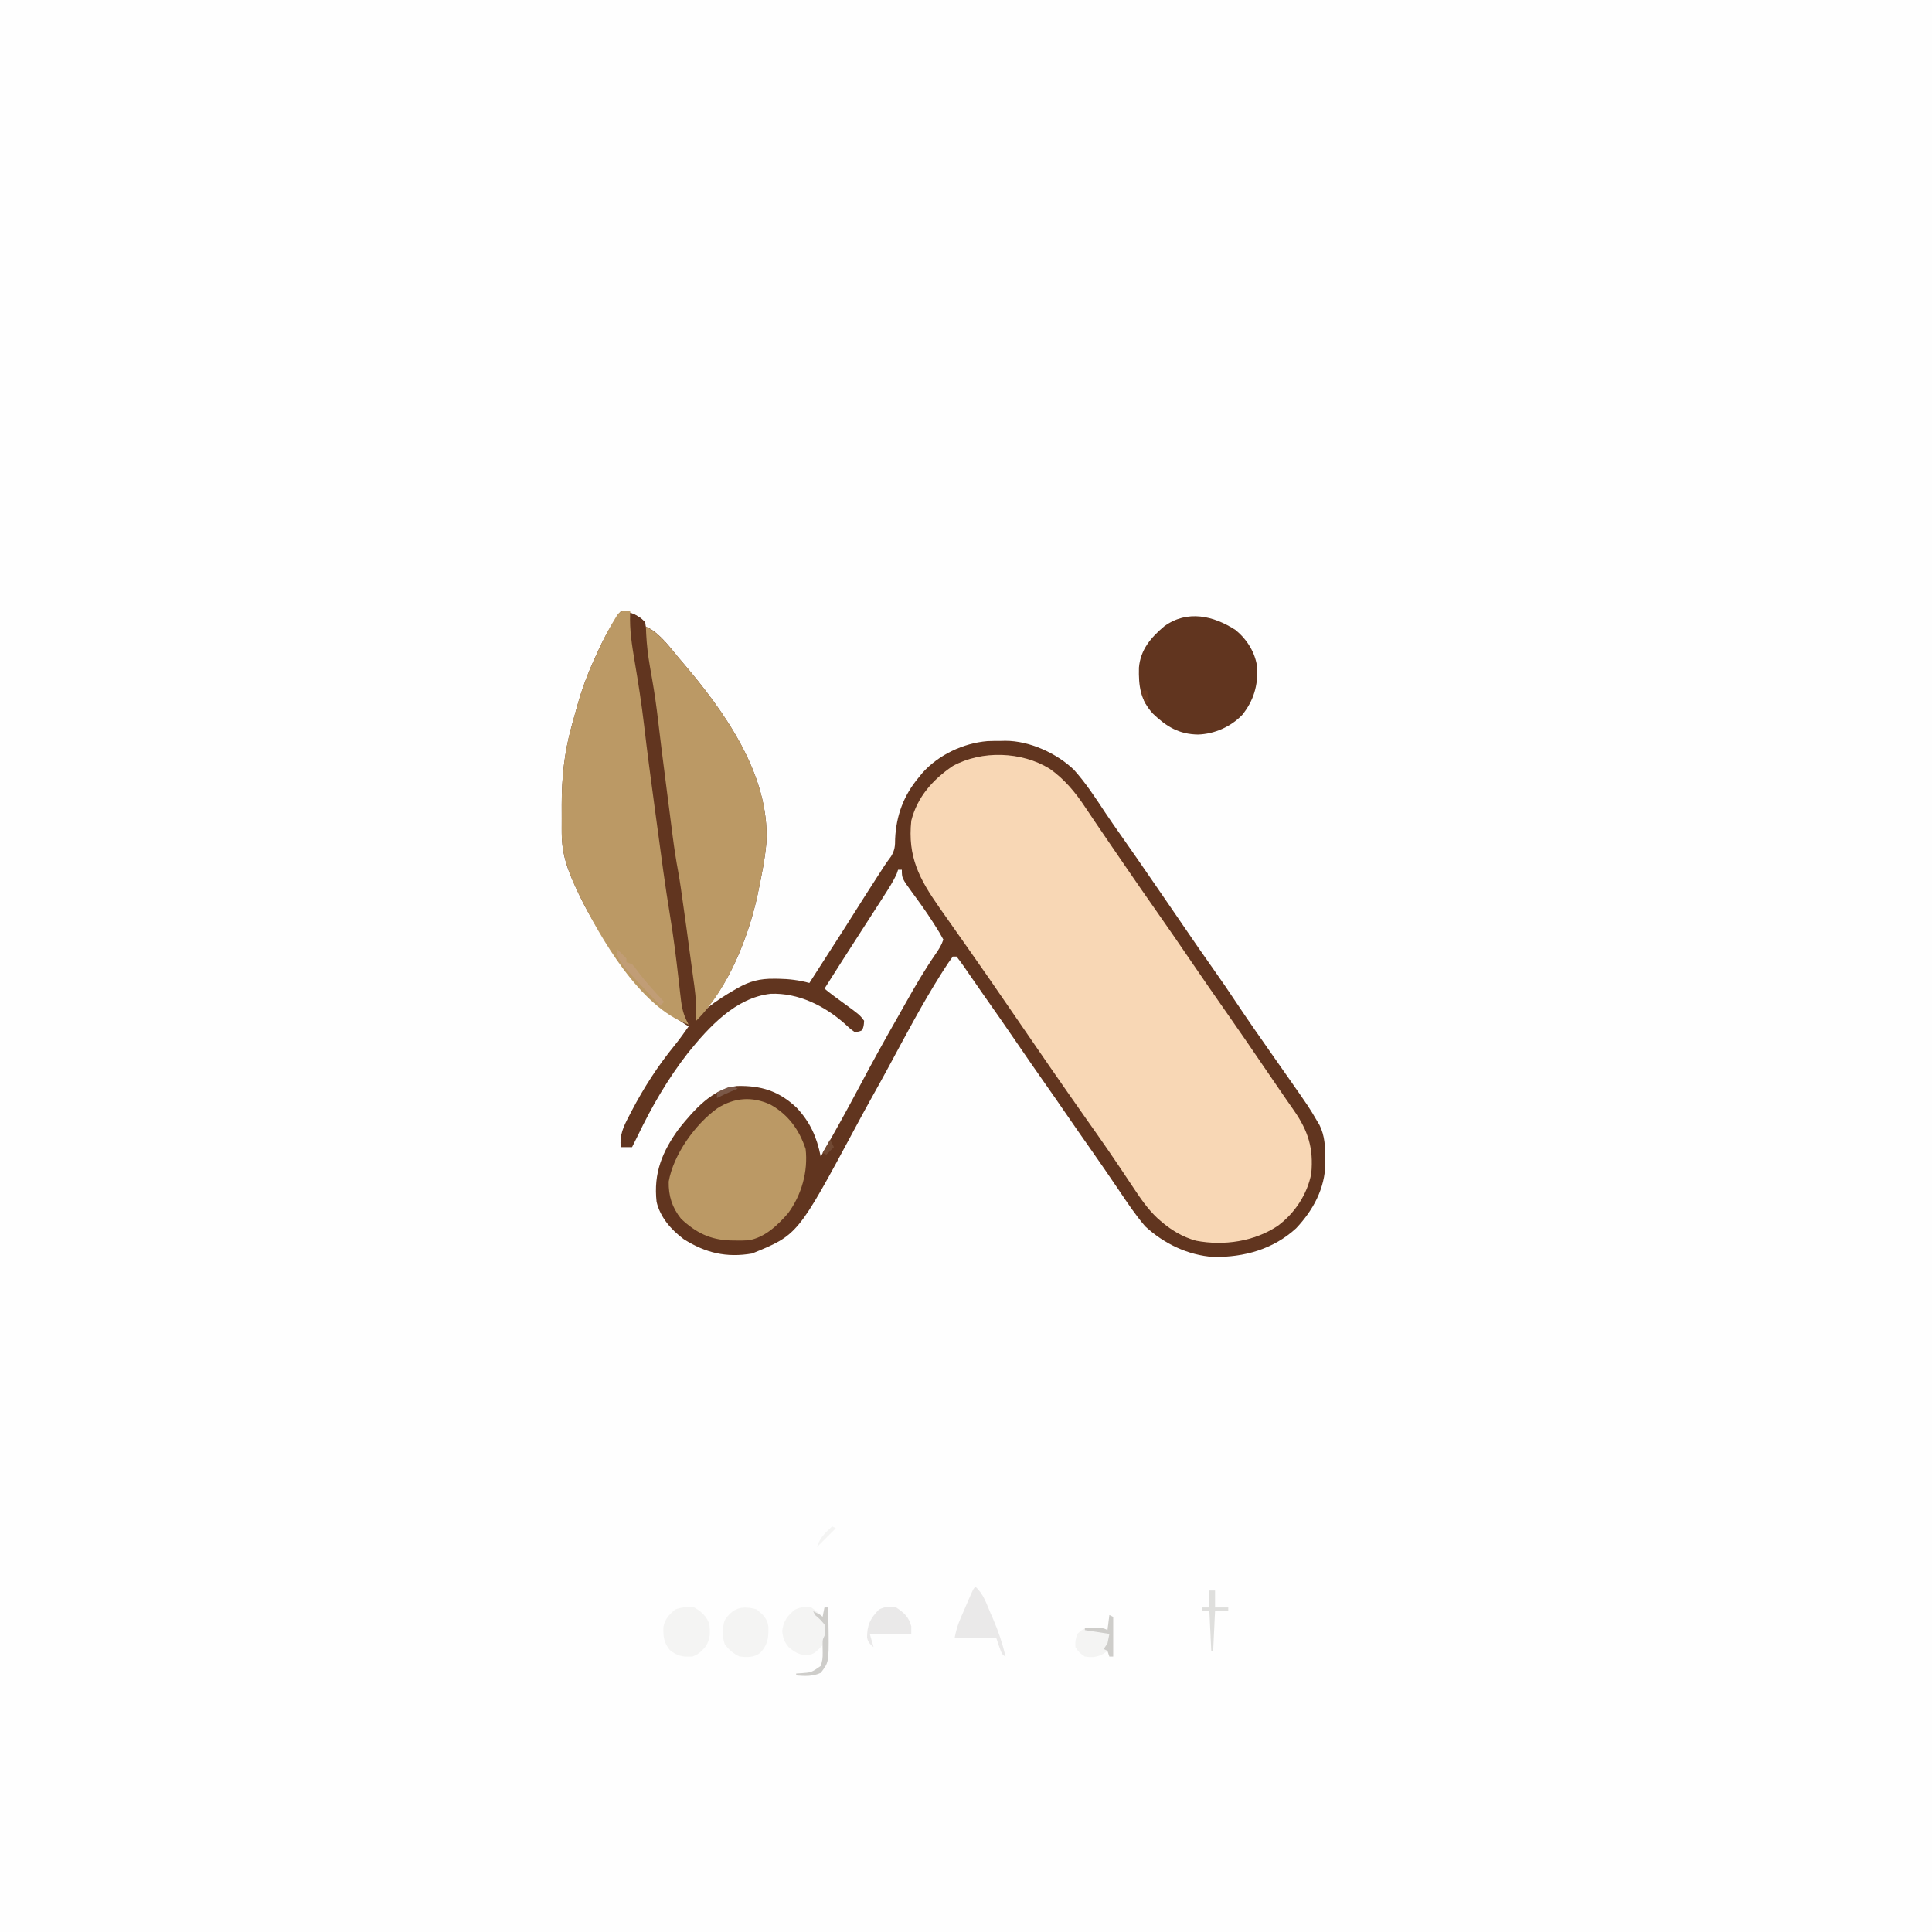
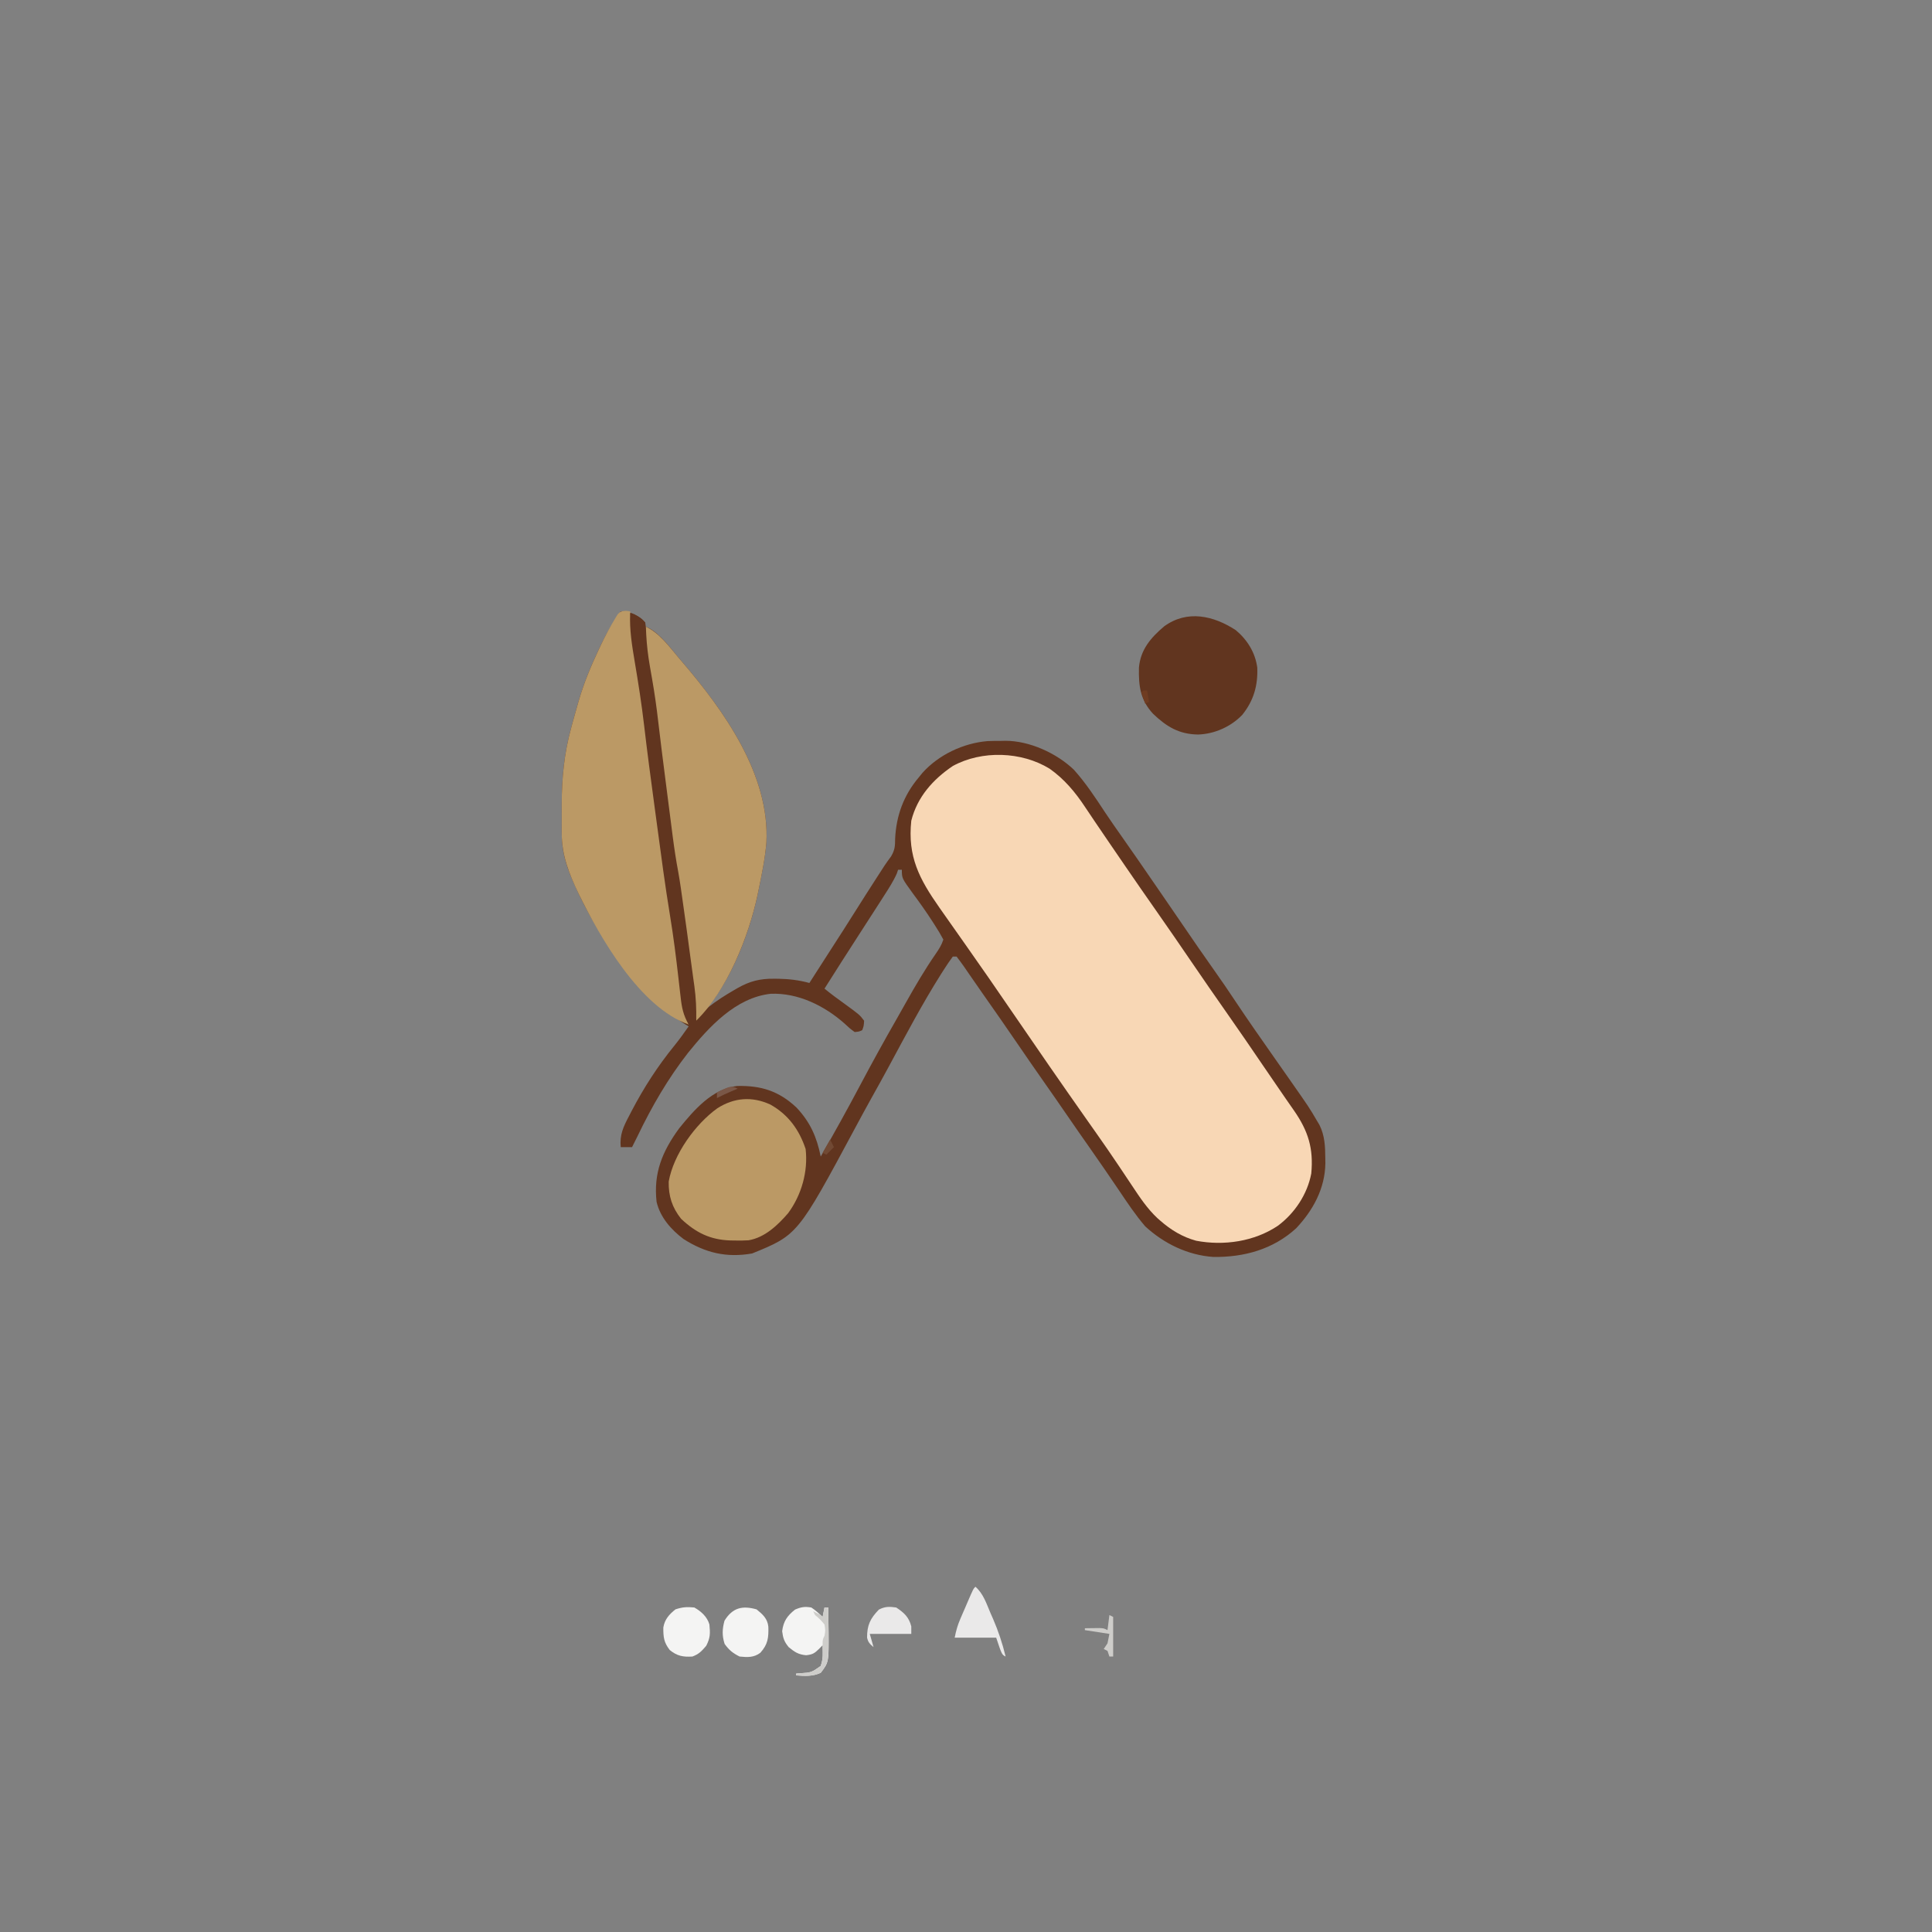
<svg xmlns="http://www.w3.org/2000/svg" version="1.1" width="1024" height="1024">
  <rect width="100%" height="100%" fill="#808080" stroke="none" />
-   <path d="M0 0 C337.92 0 675.84 0 1024 0 C1024 337.92 1024 675.84 1024 1024 C686.08 1024 348.16 1024 0 1024 C0 686.08 0 348.16 0 0 Z " fill="#FEFEFE" transform="translate(0,0)" />
  <path d="M0 0 C6.124 0.367 8.787 1.787 13 6 C13 6.66 13 7.32 13 8 C13.592 8.266 14.183 8.531 14.793 8.805 C21.297 12.327 26.286 19.415 31 25 C31.435 25.505 31.87 26.011 32.319 26.532 C54.678 52.593 79.067 86.55 77.204 122.567 C76.485 131.135 74.745 139.593 73 148 C72.784 149.058 72.784 149.058 72.563 150.137 C68.277 170.295 58.686 195.4 45 211 C45.415 210.66 45.83 210.319 46.258 209.969 C50.669 206.499 55.27 203.546 60.125 200.75 C60.71 200.409 61.296 200.068 61.899 199.717 C68.403 196.031 73.803 194.657 81.25 194.75 C81.996 194.754 82.741 194.758 83.51 194.762 C89.168 194.85 94.529 195.494 100 197 C100.378 196.403 100.755 195.806 101.145 195.191 C104.794 189.44 108.479 183.713 112.188 178 C116.17 171.861 120.102 165.693 124 159.5 C127.963 153.205 131.958 146.932 136 140.688 C136.445 140 136.889 139.313 137.348 138.605 C137.769 137.956 138.191 137.306 138.625 136.637 C139.024 136.017 139.423 135.396 139.834 134.758 C140.929 133.107 142.105 131.512 143.285 129.922 C145.286 126.513 145.433 124.483 145.438 120.562 C146.022 108.253 149.983 97.471 158 88 C158.623 87.232 159.245 86.463 159.887 85.672 C168.466 76.063 181.526 69.89 194.348 68.801 C196.736 68.698 199.11 68.678 201.5 68.688 C202.29 68.671 203.08 68.655 203.895 68.639 C216.627 68.628 230.98 75.183 240.145 83.938 C246.394 90.885 251.528 98.692 256.648 106.484 C259.619 110.965 262.722 115.352 265.812 119.75 C271.484 127.826 277.105 135.936 282.682 144.078 C284.909 147.326 287.143 150.569 289.375 153.812 C292.312 158.08 295.242 162.352 298.16 166.633 C303.486 174.443 308.842 182.227 314.312 189.938 C318.292 195.546 322.173 201.204 325.965 206.941 C332.524 216.799 339.331 226.491 346.125 236.188 C346.721 237.039 347.318 237.89 347.932 238.767 C348.807 240.016 348.807 240.016 349.699 241.289 C350.263 242.094 350.827 242.898 351.408 243.728 C352.4 245.144 353.392 246.56 354.385 247.976 C364.892 262.976 364.892 262.976 369 270 C369.436 270.727 369.871 271.454 370.32 272.203 C373.217 277.997 373.378 283.702 373.438 290.062 C373.448 290.902 373.458 291.741 373.469 292.605 C373.282 305.912 366.981 317.457 358 327 C345.803 338.186 330.386 342.415 314.141 342.211 C300.611 341.302 287.9 335.15 278 326 C272.8 319.957 268.379 313.295 263.938 306.688 C258.932 299.292 253.885 291.931 248.75 284.625 C244.637 278.77 240.543 272.904 236.5 267 C232.414 261.035 228.279 255.105 224.125 249.188 C219.54 242.654 214.996 236.095 210.5 229.5 C204.317 220.434 198.038 211.437 191.724 202.462 C189.978 199.969 188.247 197.466 186.52 194.961 C185.969 194.167 185.418 193.373 184.85 192.555 C183.805 191.049 182.765 189.54 181.73 188.027 C180.537 186.315 179.275 184.652 178 183 C177.34 183 176.68 183 176 183 C174.291 185.319 172.727 187.633 171.188 190.062 C170.704 190.819 170.22 191.576 169.722 192.355 C159.71 208.222 150.948 224.857 142.051 241.363 C139.017 246.984 135.92 252.568 132.801 258.143 C129.927 263.295 127.123 268.483 124.335 273.682 C93.807 330.523 93.807 330.523 69.625 340.375 C55.993 342.725 44.933 340.084 33.355 332.758 C26.747 327.826 20.9 321.168 19 313 C17.311 297.75 21.972 286.339 31 274 C38.917 264.271 48.49 253.067 61.656 251.59 C74.394 251.297 83.817 254.244 93.168 263.039 C100.471 270.794 103.915 278.695 106 289 C113.214 276.443 120.224 263.797 127 251 C133.294 239.121 139.772 227.367 146.458 215.703 C148.025 212.956 149.575 210.2 151.121 207.441 C156.103 198.583 161.177 189.886 166.968 181.527 C168.705 179.013 170.026 176.921 171 174 C169.61 171.383 168.178 168.972 166.562 166.5 C166.106 165.785 165.65 165.071 165.179 164.334 C161.867 159.198 158.34 154.246 154.695 149.34 C149 141.479 149 141.479 149 137 C148.34 137 147.68 137 147 137 C146.782 137.645 146.564 138.289 146.34 138.953 C144.49 143.16 142.043 146.89 139.562 150.75 C139.026 151.592 138.49 152.434 137.937 153.302 C134.09 159.331 130.207 165.337 126.312 171.335 C120.139 180.846 114.076 190.427 108 200 C111.416 202.779 114.908 205.39 118.5 207.938 C126.633 213.873 126.633 213.873 129 217 C128.812 219.812 128.812 219.812 128 222 C126.336 222.781 126.336 222.781 124 223 C121.477 221.156 121.477 221.156 118.625 218.5 C107.964 209.057 93.981 202.132 79.457 202.727 C60.898 204.792 46.824 220.232 35.664 234.031 C25.01 247.703 16.485 262.407 9 278 C8.004 280.002 7.005 282.002 6 284 C4.02 284 2.04 284 0 284 C-0.613 277.477 1.368 273.277 4.375 267.562 C4.827 266.686 5.279 265.809 5.744 264.906 C12.245 252.482 19.601 241.052 28.457 230.184 C31.128 226.895 33.565 223.466 36 220 C35.49 219.694 34.979 219.389 34.453 219.074 C24.259 212.657 15.656 204.248 8 195 C7.29 194.201 6.579 193.402 5.848 192.578 C-6.315 178.621 -16.415 162.878 -24 146 C-24.501 144.888 -25.003 143.775 -25.52 142.629 C-29.171 134.199 -31.316 126.607 -31.266 117.434 C-31.268 116.637 -31.269 115.84 -31.271 115.02 C-31.273 113.342 -31.269 111.663 -31.261 109.985 C-31.25 107.468 -31.261 104.952 -31.273 102.436 C-31.288 88.478 -29.947 75.205 -26.25 61.688 C-25.985 60.705 -25.719 59.722 -25.446 58.709 C-24.649 55.801 -23.83 52.899 -23 50 C-22.773 49.202 -22.547 48.403 -22.313 47.581 C-19.525 37.977 -15.78 28.972 -11.5 19.938 C-11.049 18.986 -10.598 18.034 -10.134 17.053 C-7.198 11.029 -3.866 5.473 0 0 Z " fill="#61351F" transform="translate(329,324)" />
  <path d="M0 0 C7.774 5.477 13.612 12.452 18.812 20.328 C19.948 22.017 21.083 23.706 22.219 25.395 C22.792 26.253 23.366 27.112 23.957 27.997 C26.712 32.107 29.513 36.185 32.312 40.266 C33.4 41.854 34.487 43.443 35.574 45.031 C36.098 45.796 36.622 46.561 37.162 47.35 C38.141 48.78 39.121 50.211 40.1 51.643 C45.541 59.592 51.029 67.505 56.562 75.391 C62.838 84.335 69.021 93.34 75.178 102.366 C81.539 111.687 87.952 120.968 94.438 130.203 C100.752 139.198 106.954 148.267 113.133 157.355 C115.857 161.362 118.594 165.359 121.343 169.348 C122.693 171.308 124.04 173.271 125.387 175.234 C126.751 177.224 128.128 179.201 129.52 181.172 C137.108 192.084 139.946 201.344 138.688 214.578 C136.613 225.555 129.923 235.597 121.062 242.203 C108.604 250.62 92.336 253.01 77.615 250.18 C70.364 248.189 64.288 244.492 58.688 239.578 C58.171 239.125 57.654 238.672 57.121 238.205 C51.789 233.192 47.855 227.297 43.838 221.225 C42.184 218.724 40.512 216.234 38.842 213.744 C37.998 212.487 37.155 211.229 36.314 209.971 C32.593 204.415 28.786 198.922 24.938 193.453 C24.402 192.692 23.867 191.932 23.316 191.148 C22.292 189.693 21.267 188.238 20.241 186.784 C6.597 167.415 -6.871 147.924 -20.244 128.368 C-28.255 116.652 -36.314 104.974 -44.507 93.384 C-48.578 87.623 -52.637 81.854 -56.688 76.078 C-57.258 75.266 -57.829 74.454 -58.417 73.617 C-69.023 58.478 -75.331 46.665 -73.312 27.578 C-70.152 15.022 -61.859 5.695 -51.312 -1.422 C-35.898 -9.874 -14.851 -9.131 0 0 Z " fill="#F8D7B5" transform="translate(556.312,407.422)" />
  <path d="M0 0 C0.764 0.079 1.528 0.157 2.314 0.239 C2.401 1.178 2.487 2.118 2.576 3.086 C3.392 11.359 4.496 19.544 5.887 27.74 C8.562 43.503 10.63 59.306 12.564 75.176 C15.199 96.772 18.073 118.323 21.127 139.864 C21.225 140.554 21.323 141.245 21.424 141.957 C22.886 152.277 24.358 162.595 25.843 172.912 C26.706 178.923 27.555 184.932 28.314 190.957 C28.479 192.239 28.644 193.52 28.814 194.84 C29.067 196.806 29.319 198.771 29.564 200.738 C29.809 202.686 30.062 204.634 30.314 206.582 C30.531 208.287 30.531 208.287 30.752 210.026 C31.316 213.248 32.2 216.168 33.314 219.239 C7.438 210.152 -13.627 173.128 -25.056 149.834 C-30.097 139.328 -34.015 129.45 -33.951 117.672 C-33.953 116.876 -33.955 116.079 -33.957 115.258 C-33.958 113.58 -33.955 111.902 -33.946 110.224 C-33.936 107.707 -33.946 105.191 -33.959 102.674 C-33.973 88.716 -32.633 75.444 -28.936 61.926 C-28.67 60.943 -28.405 59.96 -28.132 58.948 C-27.334 56.039 -26.516 53.138 -25.686 50.239 C-25.459 49.44 -25.232 48.642 -24.999 47.819 C-22.21 38.216 -18.466 29.211 -14.186 20.176 C-13.735 19.224 -13.284 18.272 -12.82 17.291 C-10.615 12.769 -8.277 8.349 -5.654 4.055 C-5.205 3.318 -4.756 2.582 -4.293 1.823 C-2.686 0.239 -2.686 0.239 0 0 Z " fill="#BB9965" transform="translate(331.686,323.761)" />
  <path d="M0 0 C7.499 3.366 12.797 10.835 18 17 C18.435 17.505 18.87 18.011 19.319 18.532 C41.678 44.593 66.067 78.55 64.204 114.567 C63.485 123.135 61.745 131.593 60 140 C59.856 140.705 59.712 141.41 59.563 142.137 C54.792 164.573 43.509 192.808 27 209 C26.834 207.618 26.834 207.618 26.665 206.209 C26.244 202.714 25.823 199.219 25.401 195.725 C25.22 194.227 25.04 192.729 24.86 191.231 C23.013 175.865 20.951 160.531 18.823 145.202 C18.499 142.87 18.177 140.539 17.855 138.207 C16.798 130.568 15.698 122.94 14.509 115.32 C13.475 108.575 12.524 101.818 11.562 95.062 C11.453 94.296 11.344 93.53 11.232 92.741 C8.885 76.276 6.575 59.808 4.535 43.301 C3.851 37.782 3.147 32.266 2.438 26.75 C2.311 25.748 2.184 24.747 2.053 23.715 C1.931 22.773 1.809 21.83 1.684 20.859 C1.522 19.598 1.522 19.598 1.357 18.312 C1.04 16.018 1.04 16.018 0.463 13.885 C-0.206 11.161 -0.093 8.548 -0.062 5.75 C-0.049 4.134 -0.049 4.134 -0.035 2.484 C-0.024 1.665 -0.012 0.845 0 0 Z " fill="#BB9965" transform="translate(342,332)" />
  <path d="M0 0 C9.509 5.339 15.272 13.315 18.688 23.562 C20.05 35.476 16.529 47.901 9.414 57.57 C3.878 63.958 -2.927 70.489 -11.575 71.943 C-13.96 72.098 -16.297 72.118 -18.688 72.062 C-19.525 72.05 -20.362 72.037 -21.224 72.024 C-31.923 71.673 -39.514 67.883 -47.312 60.562 C-52.097 54.551 -54.022 48.465 -53.887 40.824 C-51.347 26.4 -39.801 10.398 -28.133 1.992 C-19.265 -3.693 -9.725 -4.479 0 0 Z " fill="#BB9965" transform="translate(408.312,585.438)" />
  <path d="M0 0 C6.116 5.129 10.321 11.892 11.379 19.852 C11.761 29.386 9.447 37.409 3.438 44.875 C-2.567 51.173 -11.362 55.075 -20.062 55.312 C-30.13 55.154 -36.681 51.168 -43.863 44.312 C-50.639 36.979 -51.561 29.558 -51.336 19.832 C-50.503 10.33 -45.067 3.997 -38 -2 C-25.791 -10.934 -11.777 -7.695 0 0 Z " fill="#61351F" transform="translate(655,334)" />
  <path d="M0 0 C3.372 1.185 5.823 2.117 8 5 C8.406 7.723 8.406 7.723 8.5 11.062 C8.792 16.828 9.446 22.377 10.438 28.062 C10.638 29.216 10.638 29.216 10.842 30.393 C11.105 31.901 11.37 33.41 11.636 34.918 C12.944 42.394 14.008 49.886 14.871 57.426 C16.037 67.474 17.318 77.506 18.604 87.539 C19 90.627 19.395 93.716 19.789 96.805 C20.412 101.678 21.038 106.552 21.668 111.424 C21.968 113.754 22.266 116.083 22.562 118.413 C23.38 124.722 24.317 130.97 25.5 137.221 C26.487 142.707 27.226 148.231 28 153.75 C28.176 154.994 28.352 156.237 28.533 157.518 C29.549 164.727 30.56 171.937 31.496 179.156 C31.912 182.325 32.345 185.491 32.785 188.656 C33.065 190.708 33.345 192.76 33.625 194.812 C33.76 195.768 33.896 196.724 34.035 197.708 C34.862 203.845 35.167 209.81 35 216 C33.02 216.99 33.02 216.99 31 218 C28.2 213.134 27.335 209.011 26.754 203.543 C26.608 202.313 26.608 202.313 26.459 201.058 C26.15 198.436 25.855 195.812 25.562 193.188 C24.317 182.245 22.949 171.356 21.156 160.488 C18.528 144.517 16.413 128.478 14.265 112.437 C13.829 109.191 13.39 105.946 12.95 102.7 C11.001 88.289 9.07 73.88 7.391 59.434 C6.07 48.1 4.302 36.865 2.399 25.616 C0.949 17.004 -0.398 8.769 0 0 Z " fill="#61351F" transform="translate(334,325)" />
  <path d="M0 0 C2.266 1.486 4.022 3.116 6 5 C6.33 3.35 6.66 1.7 7 0 C7.66 0 8.32 0 9 0 C9.059 3.458 9.094 6.916 9.125 10.375 C9.142 11.341 9.159 12.306 9.176 13.301 C9.281 29.006 9.281 29.006 5 34.625 C0.67 36.61 -3.313 36.328 -8 36 C-8 35.67 -8 35.34 -8 35 C-7.095 34.944 -7.095 34.944 -6.172 34.887 C0.043 34.487 0.043 34.487 5 31 C5.917 28.249 6.109 26.641 6.062 23.812 C6.042 22.554 6.021 21.296 6 20 C5.381 20.639 4.762 21.279 4.125 21.938 C1.636 24.353 0.685 24.922 -2.75 25.312 C-6.886 24.915 -8.809 23.624 -12 21 C-14.373 18.073 -14.96 16.317 -15.438 12.562 C-14.794 7.325 -12.735 4.37 -8.625 1.125 C-5.367 -0.271 -3.513 -0.574 0 0 Z " fill="#F4F4F3" transform="translate(430,852)" />
  <path d="M0 0 C3.637 2.067 6.833 4.914 8 9 C8.462 13.777 8.5 16.019 6.312 20.312 C3.878 23.141 2.491 24.681 -1 26 C-5.974 26.299 -9.091 25.738 -13 22.562 C-16.176 18.493 -16.451 15.699 -16.422 10.617 C-15.733 6.343 -13.33 3.65 -10 1 C-6.347 -0.218 -3.842 -0.391 0 0 Z " fill="#F4F4F3" transform="translate(368,852)" />
  <path d="M0 0 C3.283 2.667 5.765 4.859 6.238 9.172 C6.405 14.978 6.06 18.489 2 23 C-1.415 25.59 -4.833 25.431 -9 25 C-12.609 23.195 -14.581 21.582 -16.938 18.312 C-18.346 13.922 -18.211 10.435 -17 6 C-12.74 -0.904 -7.559 -2.129 0 0 Z " fill="#F4F4F3" transform="translate(401,853)" />
  <path d="M0 0 C4.234 3.733 5.82 8.915 8 14 C8.657 15.487 8.657 15.487 9.328 17.004 C12.162 23.552 14.321 30.066 16 37 C14 36 14 36 11 27 C3.74 27 -3.52 27 -11 27 C-10.235 23.177 -9.475 20.445 -7.969 16.953 C-7.57 16.026 -7.172 15.099 -6.762 14.145 C-6.345 13.189 -5.929 12.234 -5.5 11.25 C-5.084 10.279 -4.667 9.309 -4.238 8.309 C-1.14 1.14 -1.14 1.14 0 0 Z " fill="#EAE9E9" transform="translate(517,841)" />
-   <path d="M0 0 C0.66 0.33 1.32 0.66 2 1 C2 7.93 2 14.86 2 22 C1.34 22 0.68 22 0 22 C-0.33 21.01 -0.66 20.02 -1 19 C-1.681 19.495 -2.361 19.99 -3.062 20.5 C-6.748 22.382 -8.908 22.585 -13 22 C-16 19.938 -16 19.938 -18 17 C-18.062 13.375 -18.062 13.375 -17 10 C-14.822 7.886 -13.52 7.068 -10.492 6.672 C-9.629 6.698 -8.765 6.723 -7.875 6.75 C-7.006 6.765 -6.137 6.781 -5.242 6.797 C-3 7 -3 7 -1 8 C-0.67 5.36 -0.34 2.72 0 0 Z " fill="#F4F4F3" transform="translate(588,856)" />
  <path d="M0 0 C4.166 2.751 6.745 5.107 8 10 C8 11.32 8 12.64 8 14 C0.74 14 -6.52 14 -14 14 C-13.34 16.31 -12.68 18.62 -12 21 C-13.939 19.38 -14.903 18.458 -15.434 15.949 C-15.445 9.402 -13.805 5.901 -9.188 1.125 C-5.886 -0.573 -3.662 -0.505 0 0 Z " fill="#EAE9E9" transform="translate(475,852)" />
-   <path d="M0 0 C0.99 0 1.98 0 3 0 C3 2.97 3 5.94 3 9 C5.31 9 7.62 9 10 9 C10 9.66 10 10.32 10 11 C7.69 11 5.38 11 3 11 C2.67 17.93 2.34 24.86 2 32 C1.67 32 1.34 32 1 32 C0.67 25.07 0.34 18.14 0 11 C-1.32 11 -2.64 11 -4 11 C-4 10.34 -4 9.68 -4 9 C-2.68 9 -1.36 9 0 9 C0 6.03 0 3.06 0 0 Z " fill="#DFDFDD" transform="translate(641,843)" />
-   <path d="M0 0 C1.709 1.623 3.374 3.293 5 5 C5 5.66 5 6.32 5 7 C5.99 7.33 6.98 7.66 8 8 C9.473 9.68 9.473 9.68 11.062 11.875 C15.354 17.593 20.138 22.766 25 28 C24.34 28.66 23.68 29.32 23 30 C0 5.895 0 5.895 0 0 Z " fill="#C19D76" transform="translate(327,503)" />
-   <path d="M0 0 C0.66 0 1.32 0 2 0 C2.059 3.458 2.094 6.916 2.125 10.375 C2.142 11.341 2.159 12.306 2.176 13.301 C2.281 29.006 2.281 29.006 -2 34.625 C-6.33 36.61 -10.313 36.328 -15 36 C-15 35.67 -15 35.34 -15 35 C-14.095 34.944 -14.095 34.944 -13.172 34.887 C-6.957 34.487 -6.957 34.487 -2 31 C-1.097 28.291 -0.89 26.773 -0.938 24 C-0.947 23.319 -0.956 22.639 -0.965 21.938 C-0.976 21.298 -0.988 20.659 -1 20 C-1 17 -1 17 0 15 C0.501 12.127 0.501 12.127 0 9 C-2.354 6.229 -2.354 6.229 -5 4 C-5.33 3.34 -5.66 2.68 -6 2 C-2.125 3.875 -2.125 3.875 -1 5 C-0.67 3.35 -0.34 1.7 0 0 Z " fill="#CECDCA" transform="translate(437,852)" />
+   <path d="M0 0 C0.66 0 1.32 0 2 0 C2.059 3.458 2.094 6.916 2.125 10.375 C2.281 29.006 2.281 29.006 -2 34.625 C-6.33 36.61 -10.313 36.328 -15 36 C-15 35.67 -15 35.34 -15 35 C-14.095 34.944 -14.095 34.944 -13.172 34.887 C-6.957 34.487 -6.957 34.487 -2 31 C-1.097 28.291 -0.89 26.773 -0.938 24 C-0.947 23.319 -0.956 22.639 -0.965 21.938 C-0.976 21.298 -0.988 20.659 -1 20 C-1 17 -1 17 0 15 C0.501 12.127 0.501 12.127 0 9 C-2.354 6.229 -2.354 6.229 -5 4 C-5.33 3.34 -5.66 2.68 -6 2 C-2.125 3.875 -2.125 3.875 -1 5 C-0.67 3.35 -0.34 1.7 0 0 Z " fill="#CECDCA" transform="translate(437,852)" />
  <path d="M0 0 C0.66 0.33 1.32 0.66 2 1 C2 7.93 2 14.86 2 22 C1.34 22 0.68 22 0 22 C-0.33 21.01 -0.66 20.02 -1 19 C-1.66 18.67 -2.32 18.34 -3 18 C-2.34 17.01 -1.68 16.02 -1 15 C-0.67 13.35 -0.34 11.7 0 10 C-4.29 9.34 -8.58 8.68 -13 8 C-13 7.67 -13 7.34 -13 7 C-11.375 6.973 -9.75 6.954 -8.125 6.938 C-7.22 6.926 -6.315 6.914 -5.383 6.902 C-3 7 -3 7 -1 8 C-0.67 5.36 -0.34 2.72 0 0 Z " fill="#CECDCA" transform="translate(588,856)" />
-   <path d="M0 0 C0.66 0.33 1.32 0.66 2 1 C-1.333 4.333 -4.667 7.667 -8 11 C-6.604 6.557 -4.396 4.135 -1 1 C-0.67 0.67 -0.34 0.34 0 0 Z " fill="#F4F4F3" transform="translate(441,809)" />
  <path d="M0 0 C-1.072 0.454 -2.145 0.908 -3.25 1.375 C-5.881 2.501 -8.46 3.679 -11 5 C-11 4.01 -11 3.02 -11 2 C-3.571 -1.571 -3.571 -1.571 0 0 Z " fill="#7A5747" transform="translate(391,577)" />
  <path d="M0 0 C0.66 1.32 1.32 2.64 2 4 C0.68 5.32 -0.64 6.64 -2 8 C-2.66 7.67 -3.32 7.34 -4 7 C-2.68 4.69 -1.36 2.38 0 0 Z " fill="#714933" transform="translate(440,604)" />
  <path d="M0 0 C0.66 0 1.32 0 2 0 C2.33 1.98 2.66 3.96 3 6 C2.01 6.495 2.01 6.495 1 7 C0.34 5.02 -0.32 3.04 -1 1 C-0.67 0.67 -0.34 0.34 0 0 Z " fill="#6F3C21" transform="translate(606,366)" />
</svg>